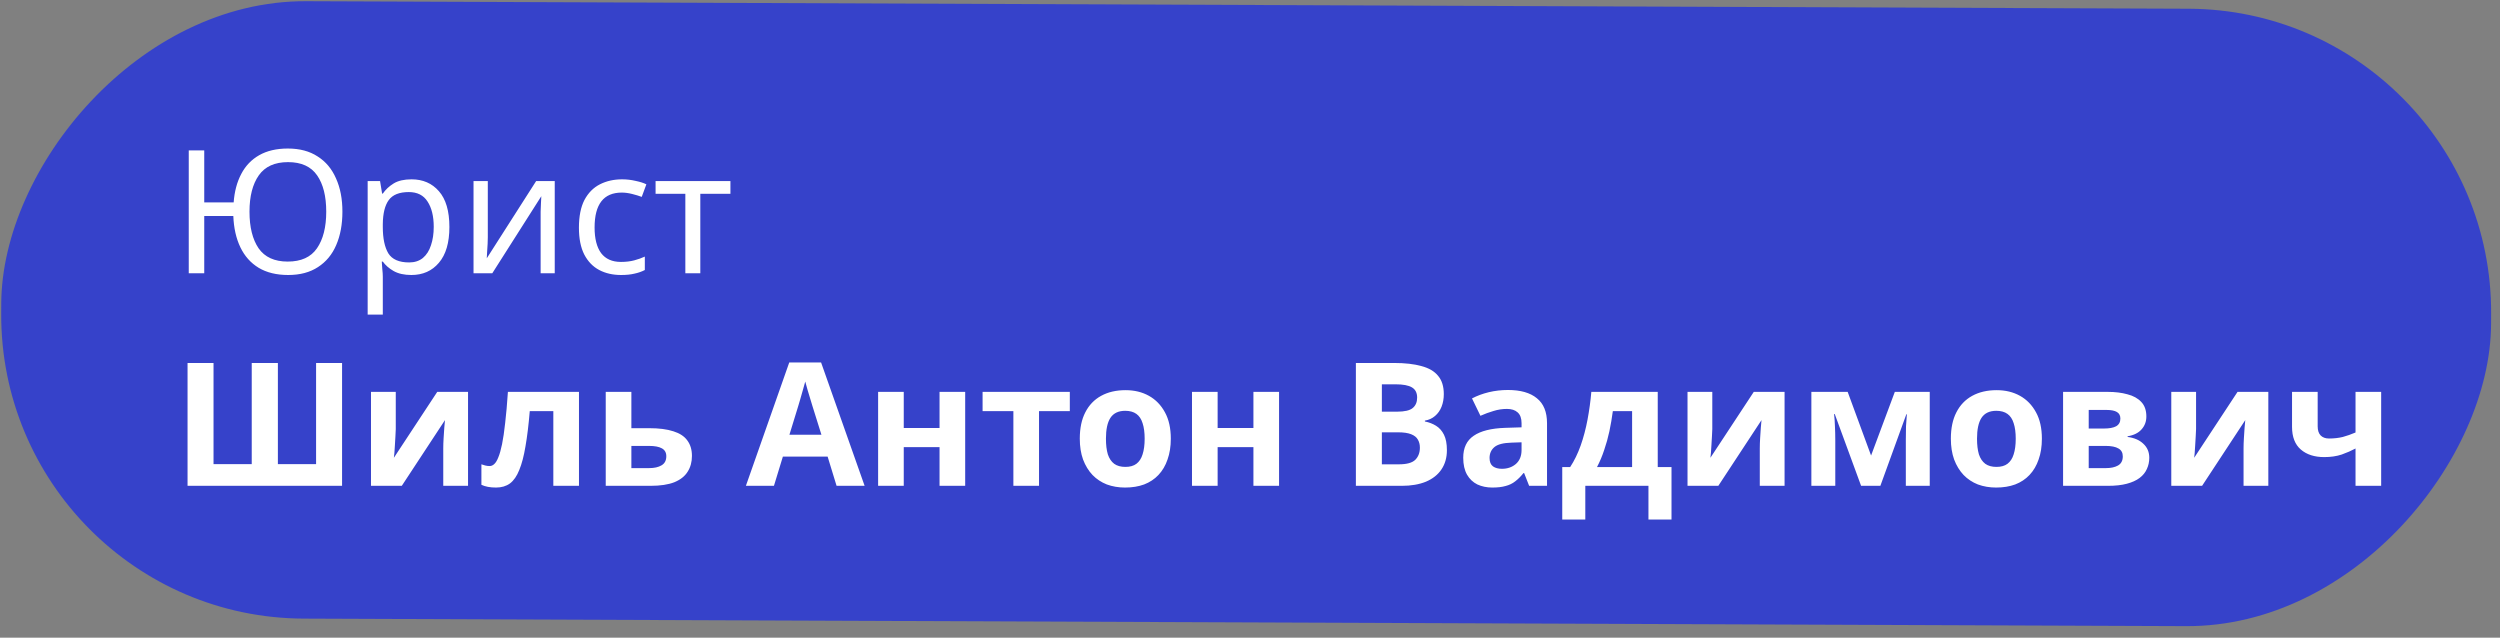
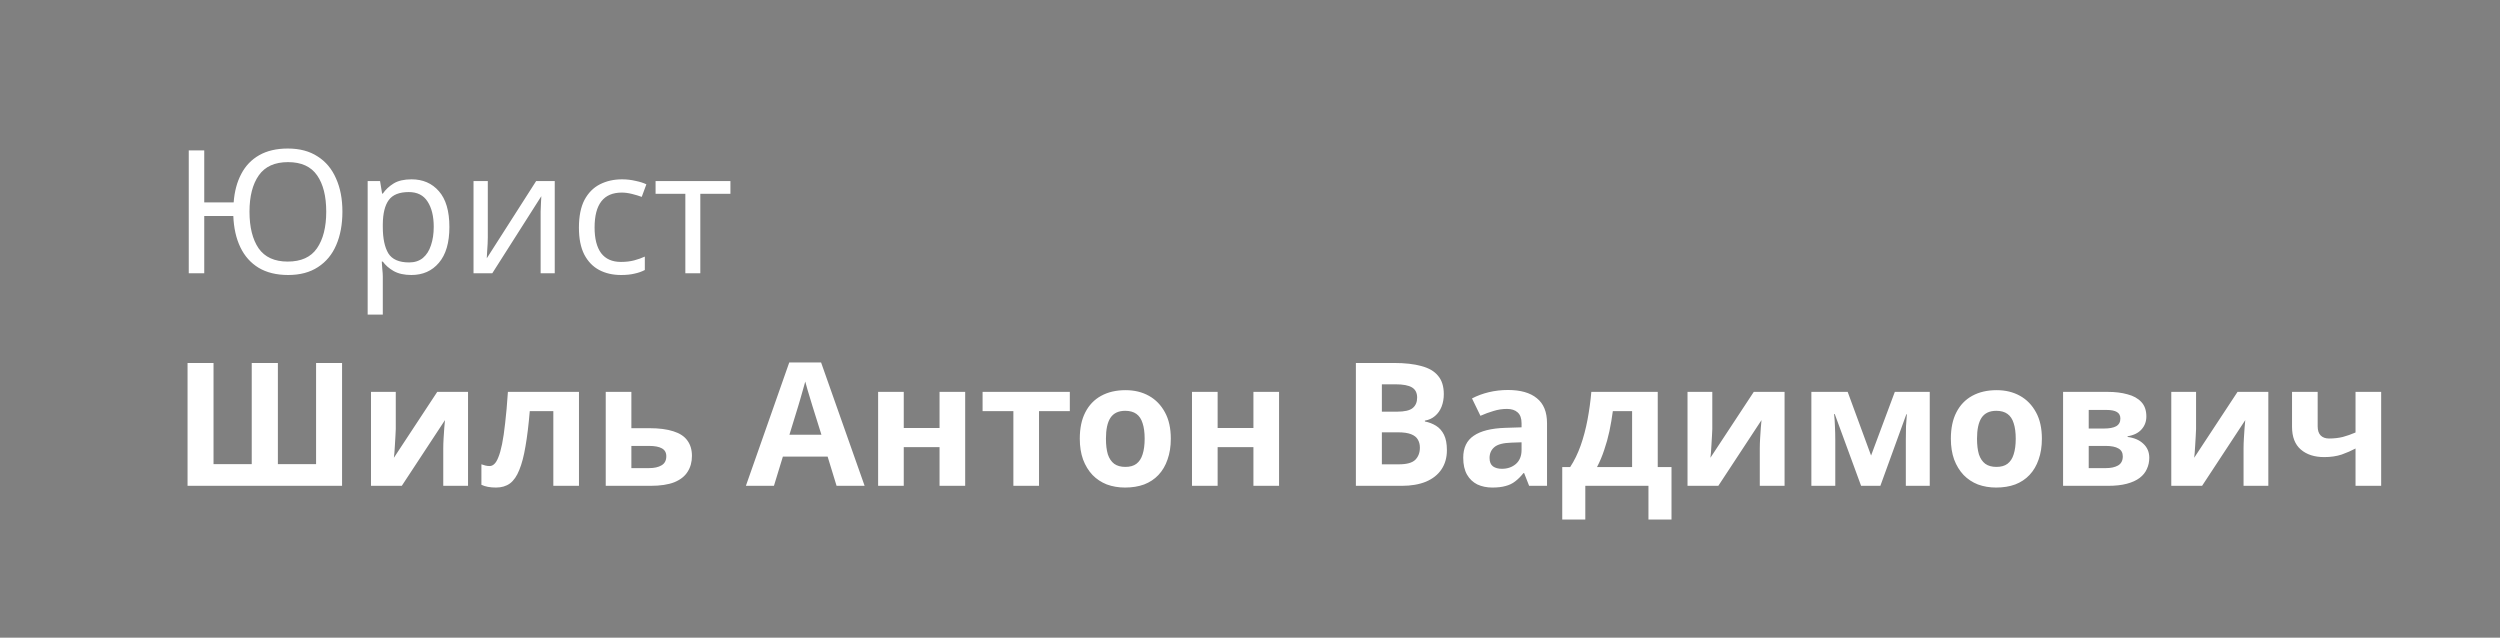
<svg xmlns="http://www.w3.org/2000/svg" width="247" height="63" viewBox="0 0 247 63" fill="none">
  <rect x="0" y="0" width="247" height="63" fill="#808080" stroke="none" />
-   <rect width="246" height="61" rx="30" transform="matrix(1 0.004 0.004 -1 0 60.999)" fill="#3642CA" />
  <path d="M33.796 48H18.53V35.862H21.097V45.858H24.871V35.862H27.455V45.858H31.229V35.862H33.796V48ZM39.102 42.39C39.102 42.583 39.091 42.821 39.068 43.104C39.057 43.387 39.04 43.676 39.017 43.971C39.006 44.266 38.989 44.526 38.966 44.753C38.944 44.98 38.926 45.138 38.915 45.229L43.199 38.718H46.242V48H43.794V44.294C43.794 43.988 43.806 43.654 43.828 43.291C43.851 42.917 43.873 42.571 43.896 42.254C43.93 41.925 43.953 41.676 43.964 41.506L39.697 48H36.654V38.718H39.102V42.39ZM57.203 48H54.669V40.622H52.34C52.227 41.982 52.086 43.144 51.916 44.107C51.757 45.059 51.553 45.835 51.303 46.436C51.066 47.037 50.76 47.479 50.386 47.762C50.011 48.034 49.553 48.17 49.008 48.17C48.714 48.17 48.447 48.147 48.209 48.102C47.971 48.057 47.756 47.989 47.563 47.898V45.875C47.688 45.92 47.819 45.96 47.955 45.994C48.09 46.028 48.232 46.045 48.38 46.045C48.538 46.045 48.685 45.983 48.822 45.858C48.969 45.733 49.105 45.512 49.23 45.195C49.365 44.878 49.49 44.441 49.603 43.886C49.717 43.331 49.819 42.634 49.91 41.795C50.011 40.945 50.102 39.919 50.181 38.718H57.203V48ZM64.165 42.305C65.117 42.305 65.904 42.407 66.528 42.611C67.151 42.804 67.61 43.104 67.904 43.512C68.21 43.92 68.364 44.43 68.364 45.042C68.364 45.643 68.222 46.164 67.939 46.606C67.666 47.048 67.23 47.394 66.629 47.643C66.029 47.881 65.241 48 64.266 48H59.846V38.718H62.38V42.305H64.165ZM65.831 45.076C65.831 44.713 65.683 44.453 65.388 44.294C65.105 44.135 64.68 44.056 64.114 44.056H62.38V46.249H64.147C64.646 46.249 65.049 46.158 65.355 45.977C65.672 45.796 65.831 45.495 65.831 45.076ZM82.653 48L81.769 45.11H77.349L76.465 48H73.694L77.978 35.811H81.123L85.424 48H82.653ZM80.273 40.129C80.217 39.936 80.143 39.693 80.052 39.398C79.962 39.103 79.871 38.803 79.78 38.497C79.69 38.191 79.616 37.925 79.559 37.698C79.503 37.925 79.423 38.208 79.321 38.548C79.231 38.877 79.14 39.194 79.049 39.5C78.97 39.795 78.908 40.004 78.862 40.129L77.995 42.951H81.157L80.273 40.129ZM89.291 38.718V42.288H92.827V38.718H95.36V48H92.827V44.175H89.291V48H86.758V38.718H89.291ZM105.698 40.622H102.655V48H100.122V40.622H97.079V38.718H105.698V40.622ZM115.676 43.342C115.676 44.113 115.568 44.798 115.353 45.399C115.149 46 114.849 46.51 114.452 46.929C114.067 47.337 113.596 47.649 113.041 47.864C112.486 48.068 111.857 48.17 111.154 48.17C110.508 48.17 109.907 48.068 109.352 47.864C108.808 47.649 108.338 47.337 107.941 46.929C107.544 46.51 107.233 46 107.006 45.399C106.791 44.798 106.683 44.113 106.683 43.342C106.683 42.311 106.864 41.444 107.227 40.741C107.59 40.027 108.111 39.483 108.791 39.109C109.471 38.735 110.276 38.548 111.205 38.548C112.078 38.548 112.848 38.735 113.517 39.109C114.186 39.483 114.713 40.027 115.098 40.741C115.483 41.444 115.676 42.311 115.676 43.342ZM109.267 43.342C109.267 43.954 109.329 44.47 109.454 44.889C109.59 45.297 109.8 45.609 110.083 45.824C110.366 46.028 110.735 46.13 111.188 46.13C111.641 46.13 112.004 46.028 112.276 45.824C112.559 45.609 112.763 45.297 112.888 44.889C113.024 44.47 113.092 43.954 113.092 43.342C113.092 42.73 113.024 42.22 112.888 41.812C112.763 41.404 112.559 41.098 112.276 40.894C111.993 40.69 111.624 40.588 111.171 40.588C110.502 40.588 110.015 40.82 109.709 41.285C109.414 41.738 109.267 42.424 109.267 43.342ZM120.302 38.718V42.288H123.838V38.718H126.371V48H123.838V44.175H120.302V48H117.769V38.718H120.302ZM137.735 35.862C138.811 35.862 139.712 35.964 140.438 36.168C141.174 36.361 141.724 36.684 142.087 37.137C142.461 37.579 142.648 38.18 142.648 38.939C142.648 39.392 142.574 39.806 142.427 40.18C142.279 40.554 142.064 40.86 141.781 41.098C141.509 41.336 141.174 41.489 140.778 41.557V41.642C141.186 41.721 141.554 41.863 141.883 42.067C142.211 42.271 142.472 42.566 142.665 42.951C142.857 43.336 142.954 43.846 142.954 44.481C142.954 45.218 142.772 45.852 142.41 46.385C142.058 46.906 141.548 47.309 140.88 47.592C140.211 47.864 139.418 48 138.5 48H133.961V35.862H137.735ZM138.024 40.673C138.772 40.673 139.287 40.554 139.571 40.316C139.865 40.078 140.013 39.732 140.013 39.279C140.013 38.814 139.843 38.48 139.503 38.276C139.163 38.072 138.624 37.97 137.888 37.97H136.528V40.673H138.024ZM136.528 42.713V45.875H138.211C138.981 45.875 139.52 45.728 139.826 45.433C140.132 45.127 140.285 44.725 140.285 44.226C140.285 43.92 140.217 43.654 140.081 43.427C139.956 43.2 139.735 43.025 139.418 42.9C139.1 42.775 138.67 42.713 138.126 42.713H136.528ZM148.987 38.531C150.233 38.531 151.185 38.803 151.843 39.347C152.511 39.88 152.846 40.701 152.846 41.812V48H151.078L150.585 46.742H150.517C150.256 47.071 149.984 47.343 149.701 47.558C149.429 47.773 149.111 47.926 148.749 48.017C148.397 48.119 147.961 48.17 147.44 48.17C146.896 48.17 146.403 48.068 145.961 47.864C145.53 47.649 145.19 47.326 144.941 46.895C144.691 46.453 144.567 45.898 144.567 45.229C144.567 44.243 144.912 43.518 145.604 43.053C146.295 42.577 147.332 42.316 148.715 42.271L150.33 42.22V41.812C150.33 41.325 150.199 40.968 149.939 40.741C149.689 40.514 149.338 40.401 148.885 40.401C148.431 40.401 147.989 40.469 147.559 40.605C147.128 40.73 146.697 40.888 146.267 41.081L145.434 39.364C145.932 39.103 146.482 38.899 147.083 38.752C147.695 38.605 148.329 38.531 148.987 38.531ZM149.344 43.733C148.528 43.756 147.961 43.903 147.644 44.175C147.326 44.447 147.168 44.804 147.168 45.246C147.168 45.631 147.281 45.909 147.508 46.079C147.734 46.238 148.029 46.317 148.392 46.317C148.936 46.317 149.395 46.158 149.769 45.841C150.143 45.512 150.33 45.053 150.33 44.464V43.699L149.344 43.733ZM163.785 38.718V46.147H165.145V51.332H162.867V48H156.628V51.332H154.35V46.147H155.132C155.54 45.524 155.886 44.815 156.169 44.022C156.453 43.217 156.679 42.362 156.849 41.455C157.019 40.548 157.144 39.636 157.223 38.718H163.785ZM159.348 40.622C159.258 41.302 159.144 41.965 159.008 42.611C158.872 43.246 158.702 43.858 158.498 44.447C158.306 45.036 158.068 45.603 157.784 46.147H161.252V40.622H159.348ZM169.175 42.39C169.175 42.583 169.164 42.821 169.141 43.104C169.13 43.387 169.113 43.676 169.09 43.971C169.079 44.266 169.062 44.526 169.039 44.753C169.017 44.98 169 45.138 168.988 45.229L173.272 38.718H176.315V48H173.867V44.294C173.867 43.988 173.879 43.654 173.901 43.291C173.924 42.917 173.947 42.571 173.969 42.254C174.003 41.925 174.026 41.676 174.037 41.506L169.77 48H166.727V38.718H169.175V42.39ZM190.659 38.718V48H188.296V43.444C188.296 42.991 188.301 42.549 188.313 42.118C188.335 41.687 188.364 41.291 188.398 40.928H188.347L185.78 48H183.876L181.275 40.911H181.207C181.252 41.285 181.28 41.687 181.292 42.118C181.314 42.537 181.326 43.002 181.326 43.512V48H178.963V38.718H182.55L184.862 45.008L187.208 38.718H190.659ZM201.738 43.342C201.738 44.113 201.631 44.798 201.415 45.399C201.211 46 200.911 46.51 200.514 46.929C200.129 47.337 199.659 47.649 199.103 47.864C198.548 48.068 197.919 48.17 197.216 48.17C196.57 48.17 195.97 48.068 195.414 47.864C194.87 47.649 194.4 47.337 194.003 46.929C193.607 46.51 193.295 46 193.068 45.399C192.853 44.798 192.745 44.113 192.745 43.342C192.745 42.311 192.927 41.444 193.289 40.741C193.652 40.027 194.173 39.483 194.853 39.109C195.533 38.735 196.338 38.548 197.267 38.548C198.14 38.548 198.911 38.735 199.579 39.109C200.248 39.483 200.775 40.027 201.16 40.741C201.546 41.444 201.738 42.311 201.738 43.342ZM195.329 43.342C195.329 43.954 195.392 44.47 195.516 44.889C195.652 45.297 195.862 45.609 196.145 45.824C196.429 46.028 196.797 46.13 197.25 46.13C197.704 46.13 198.066 46.028 198.338 45.824C198.622 45.609 198.826 45.297 198.95 44.889C199.086 44.47 199.154 43.954 199.154 43.342C199.154 42.73 199.086 42.22 198.95 41.812C198.826 41.404 198.622 41.098 198.338 40.894C198.055 40.69 197.687 40.588 197.233 40.588C196.565 40.588 196.077 40.82 195.771 41.285C195.477 41.738 195.329 42.424 195.329 43.342ZM212.06 41.149C212.06 41.648 211.901 42.073 211.584 42.424C211.278 42.775 210.819 43.002 210.207 43.104V43.172C210.853 43.251 211.369 43.472 211.754 43.835C212.151 44.198 212.349 44.662 212.349 45.229C212.349 45.626 212.27 45.994 212.111 46.334C211.964 46.674 211.726 46.969 211.397 47.218C211.068 47.467 210.643 47.66 210.122 47.796C209.612 47.932 208.989 48 208.252 48H203.832V38.718H208.252C208.977 38.718 209.623 38.797 210.19 38.956C210.768 39.103 211.221 39.353 211.55 39.704C211.89 40.055 212.06 40.537 212.06 41.149ZM209.731 45.093C209.731 44.73 209.589 44.47 209.306 44.311C209.023 44.141 208.598 44.056 208.031 44.056H206.365V46.249H208.082C208.558 46.249 208.949 46.164 209.255 45.994C209.572 45.813 209.731 45.512 209.731 45.093ZM209.493 41.353C209.493 41.058 209.38 40.843 209.153 40.707C208.926 40.571 208.592 40.503 208.15 40.503H206.365V42.339H207.861C208.394 42.339 208.796 42.265 209.068 42.118C209.351 41.959 209.493 41.704 209.493 41.353ZM216.971 42.39C216.971 42.583 216.96 42.821 216.937 43.104C216.926 43.387 216.909 43.676 216.886 43.971C216.875 44.266 216.858 44.526 216.835 44.753C216.813 44.98 216.796 45.138 216.784 45.229L221.068 38.718H224.111V48H221.663V44.294C221.663 43.988 221.675 43.654 221.697 43.291C221.72 42.917 221.743 42.571 221.765 42.254C221.799 41.925 221.822 41.676 221.833 41.506L217.566 48H214.523V38.718H216.971V42.39ZM228.986 42.118C228.986 42.515 229.082 42.815 229.275 43.019C229.479 43.223 229.756 43.325 230.108 43.325C230.595 43.325 231.048 43.274 231.468 43.172C231.887 43.059 232.306 42.911 232.726 42.73V38.718H235.259V48H232.726V44.311C232.329 44.526 231.876 44.725 231.366 44.906C230.856 45.076 230.278 45.161 229.632 45.161C228.668 45.161 227.898 44.912 227.32 44.413C226.742 43.914 226.453 43.166 226.453 42.169V38.718H228.986V42.118Z" fill="white" />
  <path d="M33.83 20.914C33.83 22.172 33.626 23.271 33.218 24.212C32.821 25.141 32.221 25.867 31.416 26.388C30.623 26.909 29.642 27.17 28.475 27.17C27.319 27.17 26.344 26.932 25.551 26.456C24.769 25.98 24.168 25.306 23.749 24.433C23.33 23.56 23.097 22.529 23.052 21.339H20.179V27H18.649V14.862H20.179V19.996H23.086C23.165 18.919 23.415 17.984 23.834 17.191C24.253 16.386 24.843 15.769 25.602 15.338C26.373 14.896 27.319 14.675 28.441 14.675C29.608 14.675 30.589 14.936 31.382 15.457C32.187 15.967 32.793 16.692 33.201 17.633C33.62 18.562 33.83 19.656 33.83 20.914ZM24.65 20.914C24.65 22.444 24.95 23.651 25.551 24.535C26.163 25.408 27.121 25.844 28.424 25.844C29.75 25.844 30.713 25.408 31.314 24.535C31.926 23.651 32.232 22.444 32.232 20.914C32.232 19.384 31.932 18.188 31.331 17.327C30.73 16.454 29.773 16.018 28.458 16.018C27.143 16.018 26.18 16.454 25.568 17.327C24.956 18.2 24.65 19.395 24.65 20.914ZM40.66 17.718C41.782 17.718 42.683 18.109 43.363 18.891C44.054 19.673 44.4 20.852 44.4 22.427C44.4 23.98 44.054 25.158 43.363 25.963C42.683 26.768 41.776 27.17 40.643 27.17C39.94 27.17 39.356 27.04 38.892 26.779C38.438 26.518 38.081 26.207 37.821 25.844H37.719C37.73 26.037 37.747 26.28 37.77 26.575C37.804 26.87 37.821 27.125 37.821 27.34V31.08H36.325V17.888H37.549L37.753 19.129H37.821C38.093 18.732 38.45 18.398 38.892 18.126C39.334 17.854 39.923 17.718 40.66 17.718ZM40.388 18.976C39.459 18.976 38.801 19.237 38.416 19.758C38.031 20.279 37.832 21.073 37.821 22.138V22.427C37.821 23.549 38.002 24.416 38.365 25.028C38.739 25.629 39.425 25.929 40.422 25.929C40.966 25.929 41.419 25.782 41.782 25.487C42.145 25.181 42.411 24.762 42.581 24.229C42.762 23.696 42.853 23.09 42.853 22.41C42.853 21.367 42.649 20.534 42.241 19.911C41.844 19.288 41.227 18.976 40.388 18.976ZM48.195 17.888V23.447C48.195 23.594 48.189 23.804 48.178 24.076C48.166 24.337 48.15 24.609 48.127 24.892C48.115 25.164 48.104 25.374 48.093 25.521L52.972 17.888H54.808V27H53.414V21.628C53.414 21.447 53.414 21.209 53.414 20.914C53.425 20.619 53.437 20.33 53.448 20.047C53.459 19.752 53.471 19.531 53.482 19.384L48.637 27H46.784V17.888H48.195ZM61.363 27.17C60.547 27.17 59.827 27.006 59.204 26.677C58.58 26.348 58.087 25.838 57.725 25.147C57.373 24.456 57.198 23.572 57.198 22.495C57.198 21.373 57.379 20.461 57.742 19.758C58.116 19.055 58.626 18.54 59.272 18.211C59.918 17.882 60.649 17.718 61.465 17.718C61.918 17.718 62.36 17.769 62.791 17.871C63.233 17.962 63.59 18.075 63.862 18.211L63.403 19.452C63.131 19.35 62.813 19.254 62.451 19.163C62.088 19.072 61.748 19.027 61.431 19.027C59.64 19.027 58.745 20.177 58.745 22.478C58.745 23.577 58.96 24.422 59.391 25.011C59.833 25.589 60.484 25.878 61.346 25.878C61.833 25.878 62.269 25.827 62.655 25.725C63.04 25.623 63.391 25.498 63.709 25.351V26.677C63.403 26.836 63.063 26.955 62.689 27.034C62.326 27.125 61.884 27.17 61.363 27.17ZM72.166 19.146H69.191V27H67.712V19.146H64.771V17.888H72.166V19.146Z" fill="white" />
</svg>